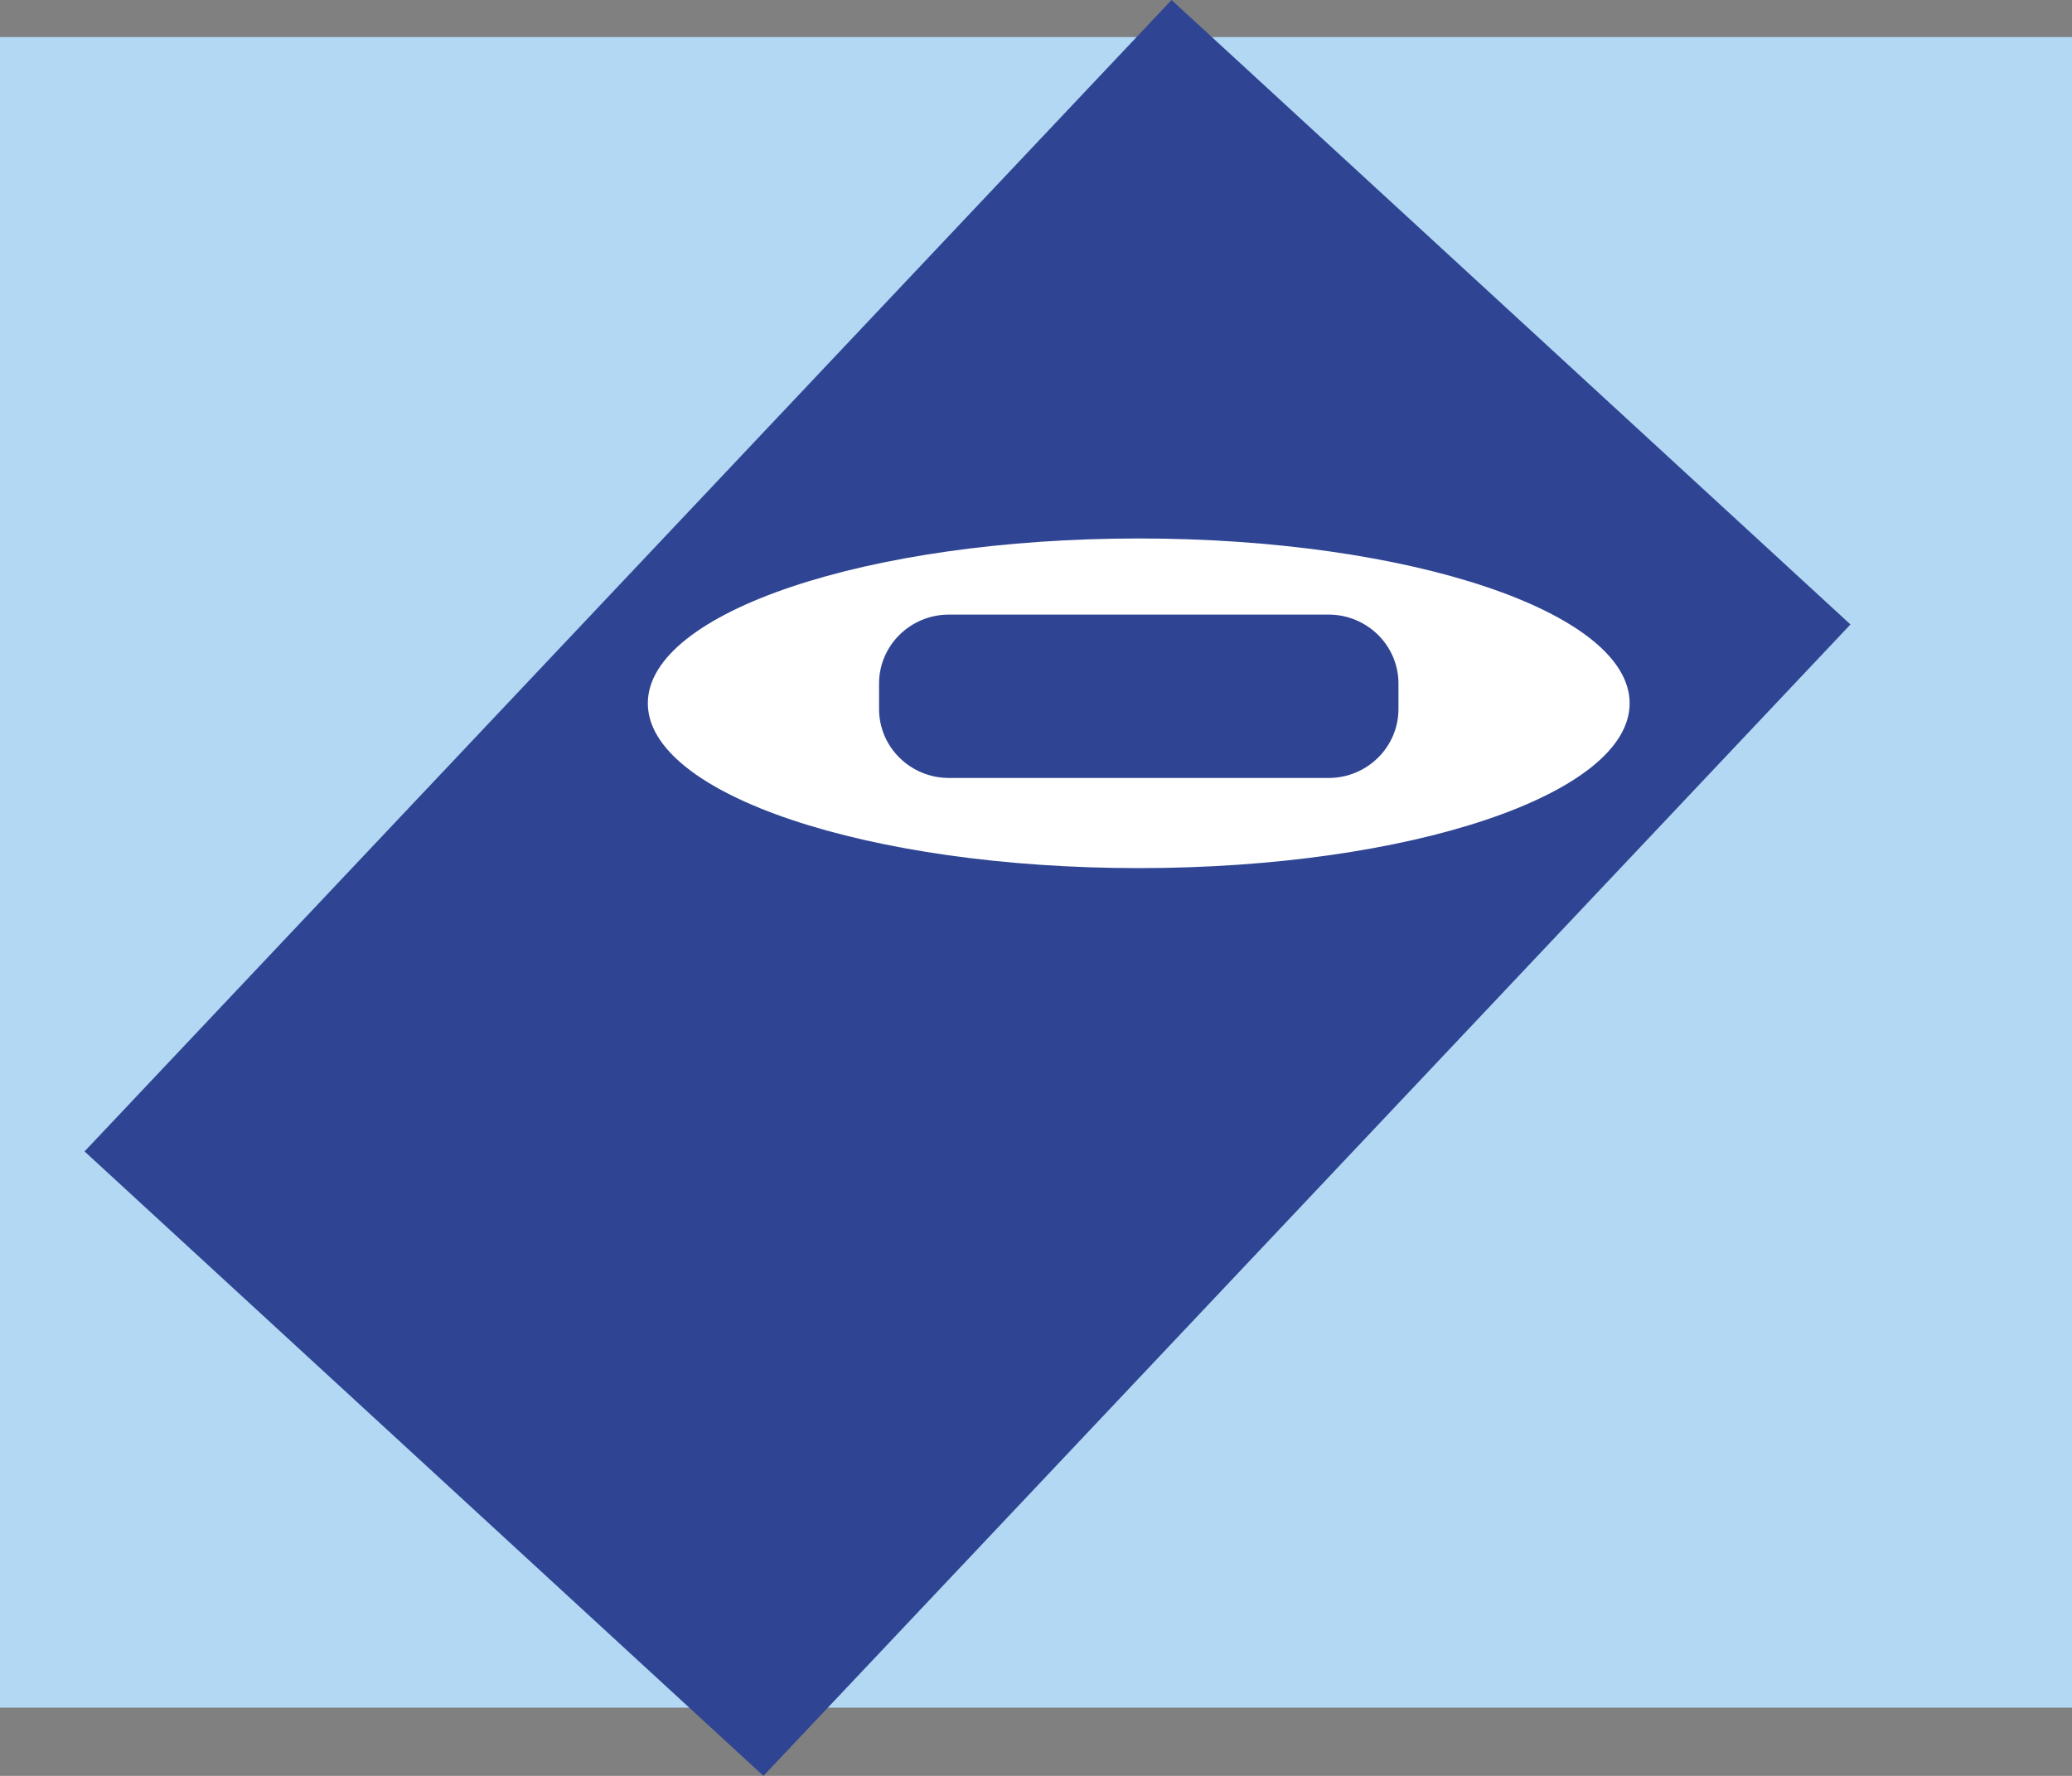
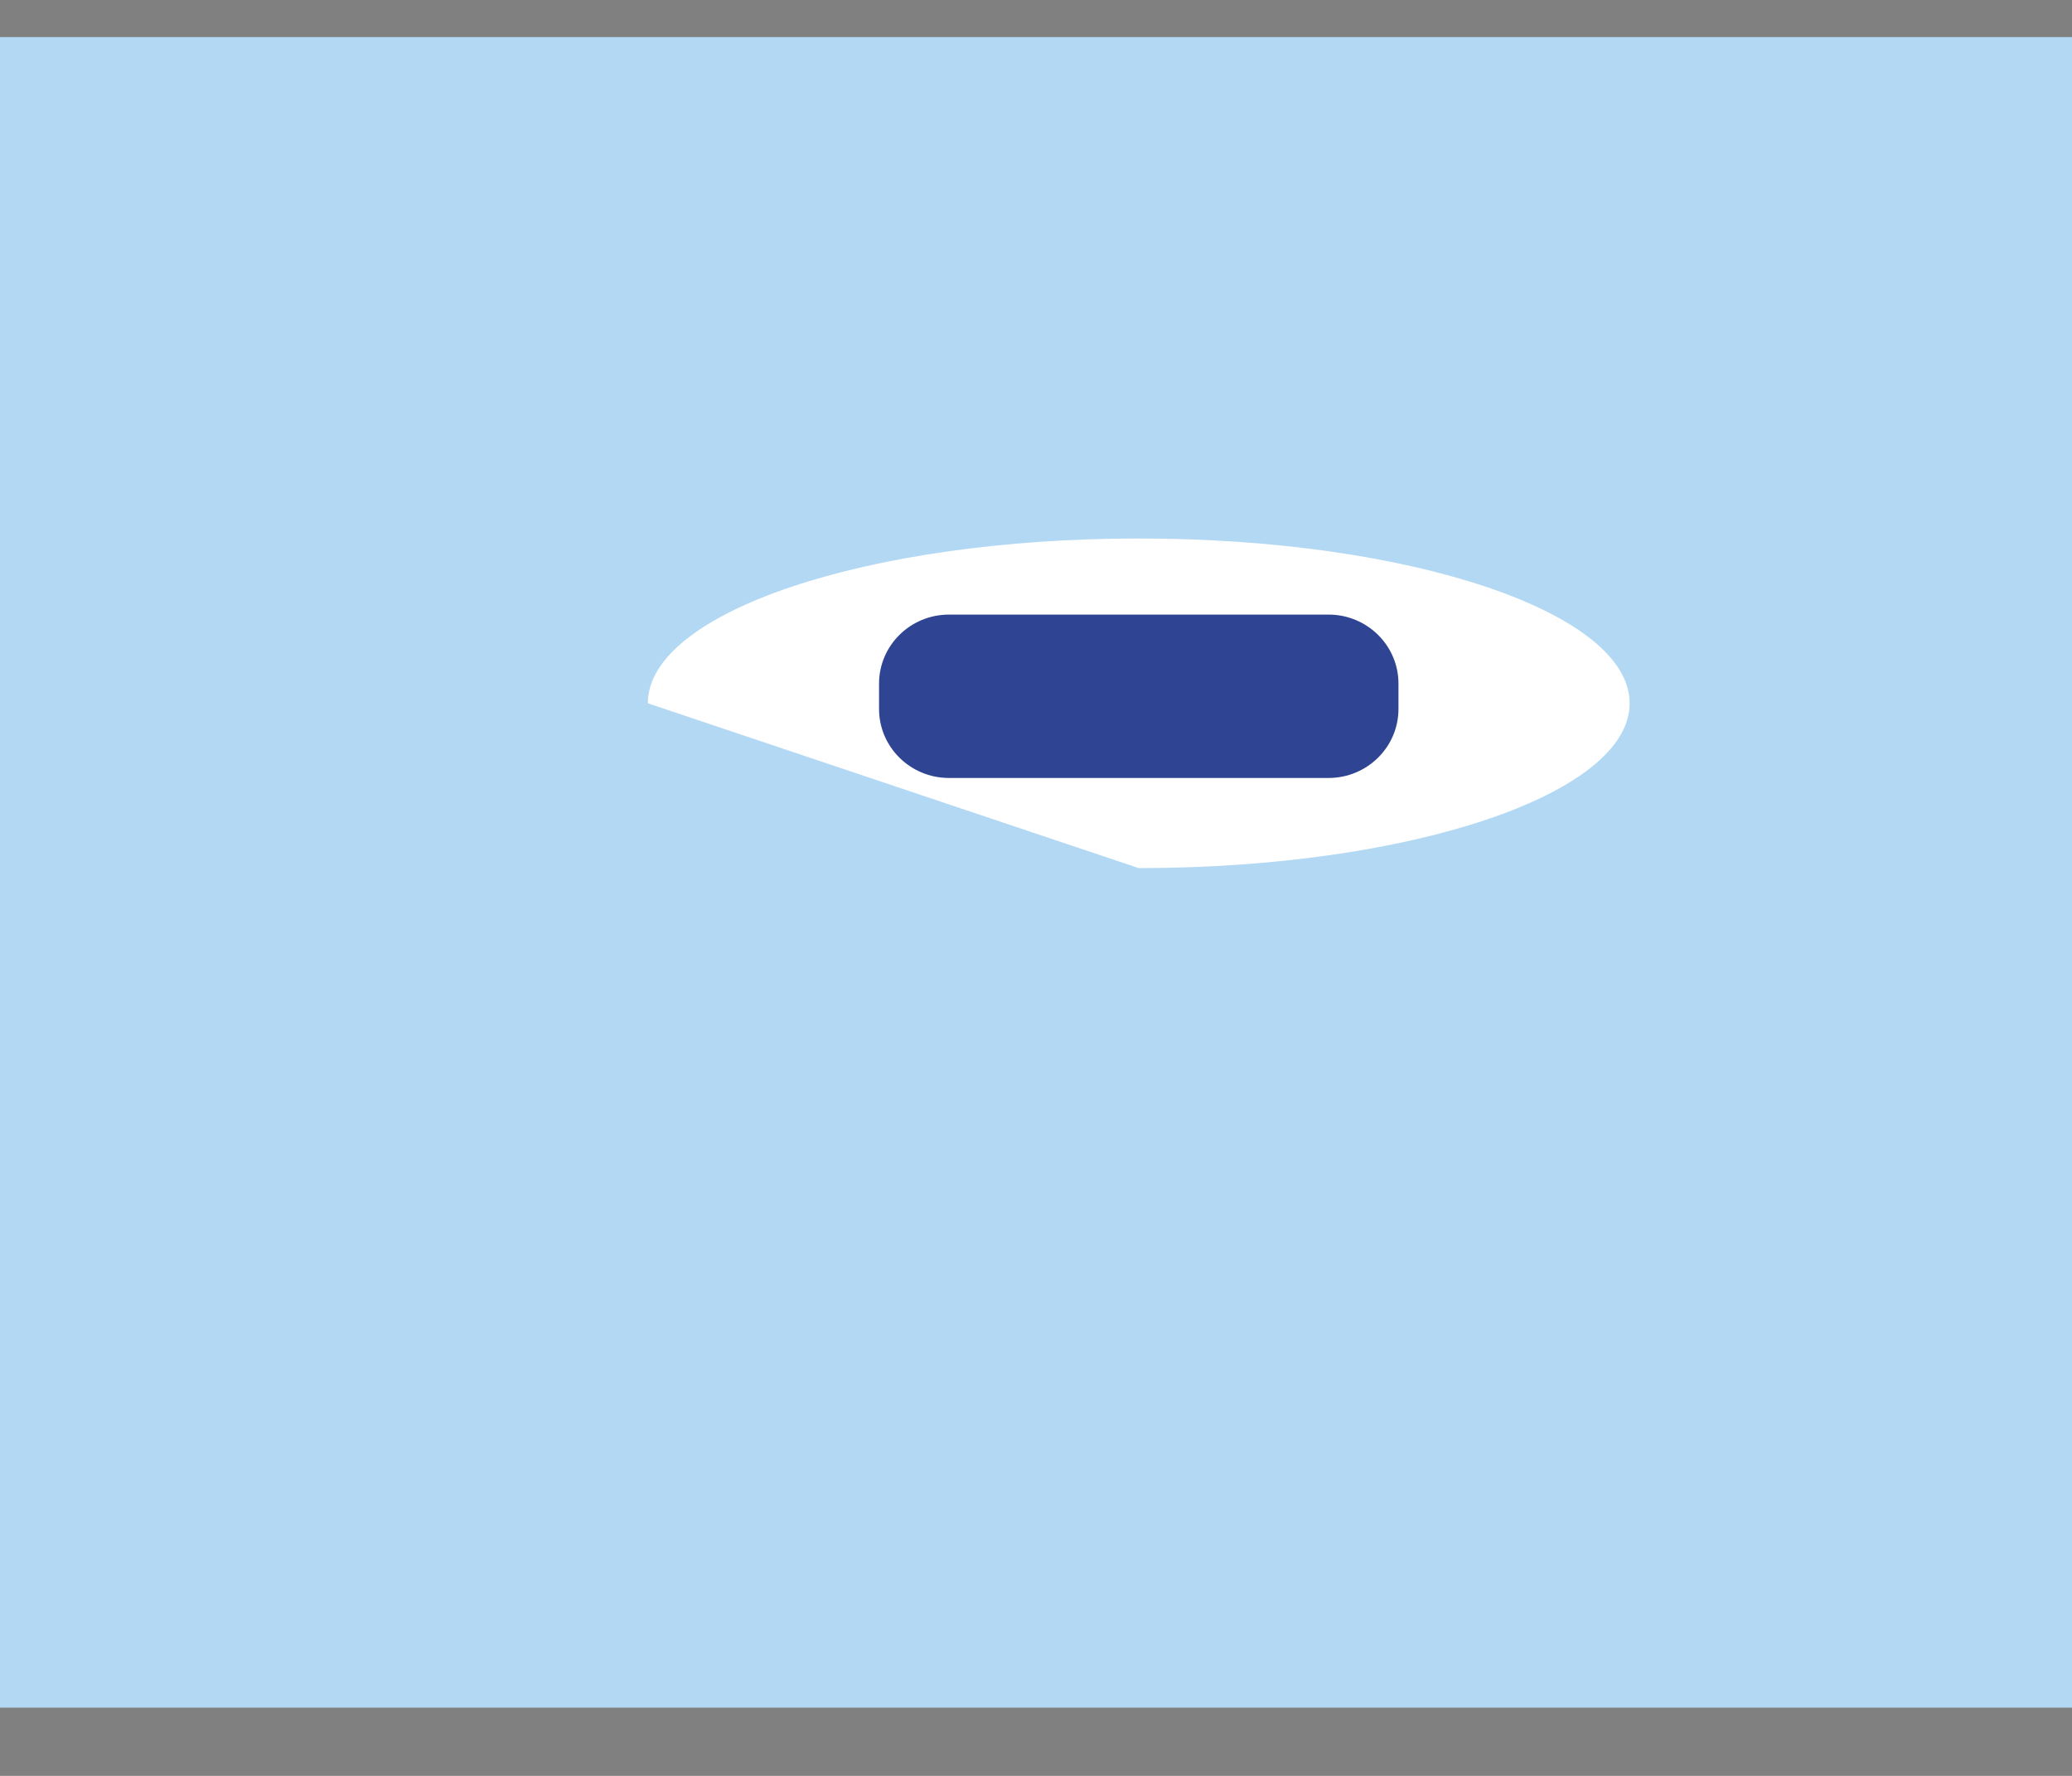
<svg xmlns="http://www.w3.org/2000/svg" width="140" height="120" viewBox="0 0 140 120" fill="none">
  <rect x="0" y="0" width="140" height="120" fill="#808080" stroke="none" />
  <path d="M140 2.506H0V115.389H140V2.506Z" fill="#B2D8F4" />
-   <path d="M79.16 -7.48914e-05L5.712 77.804L51.583 120L125.031 42.196L79.16 -7.48914e-05Z" fill="#2F4593" />
-   <path d="M76.941 58.66C95.26 58.66 110.111 53.674 110.111 47.523C110.111 41.372 95.26 36.386 76.941 36.386C58.622 36.386 43.772 41.372 43.772 47.523C43.772 53.674 58.622 58.66 76.941 58.66Z" fill="white" />
+   <path d="M76.941 58.66C95.26 58.66 110.111 53.674 110.111 47.523C110.111 41.372 95.26 36.386 76.941 36.386C58.622 36.386 43.772 41.372 43.772 47.523Z" fill="white" />
  <path d="M89.766 41.529H64.12C61.51 41.529 59.395 43.617 59.395 46.193V47.905C59.395 50.481 61.51 52.569 64.12 52.569H89.766C92.375 52.569 94.491 50.481 94.491 47.905V46.193C94.491 43.617 92.375 41.529 89.766 41.529Z" fill="#2F4593" />
</svg>